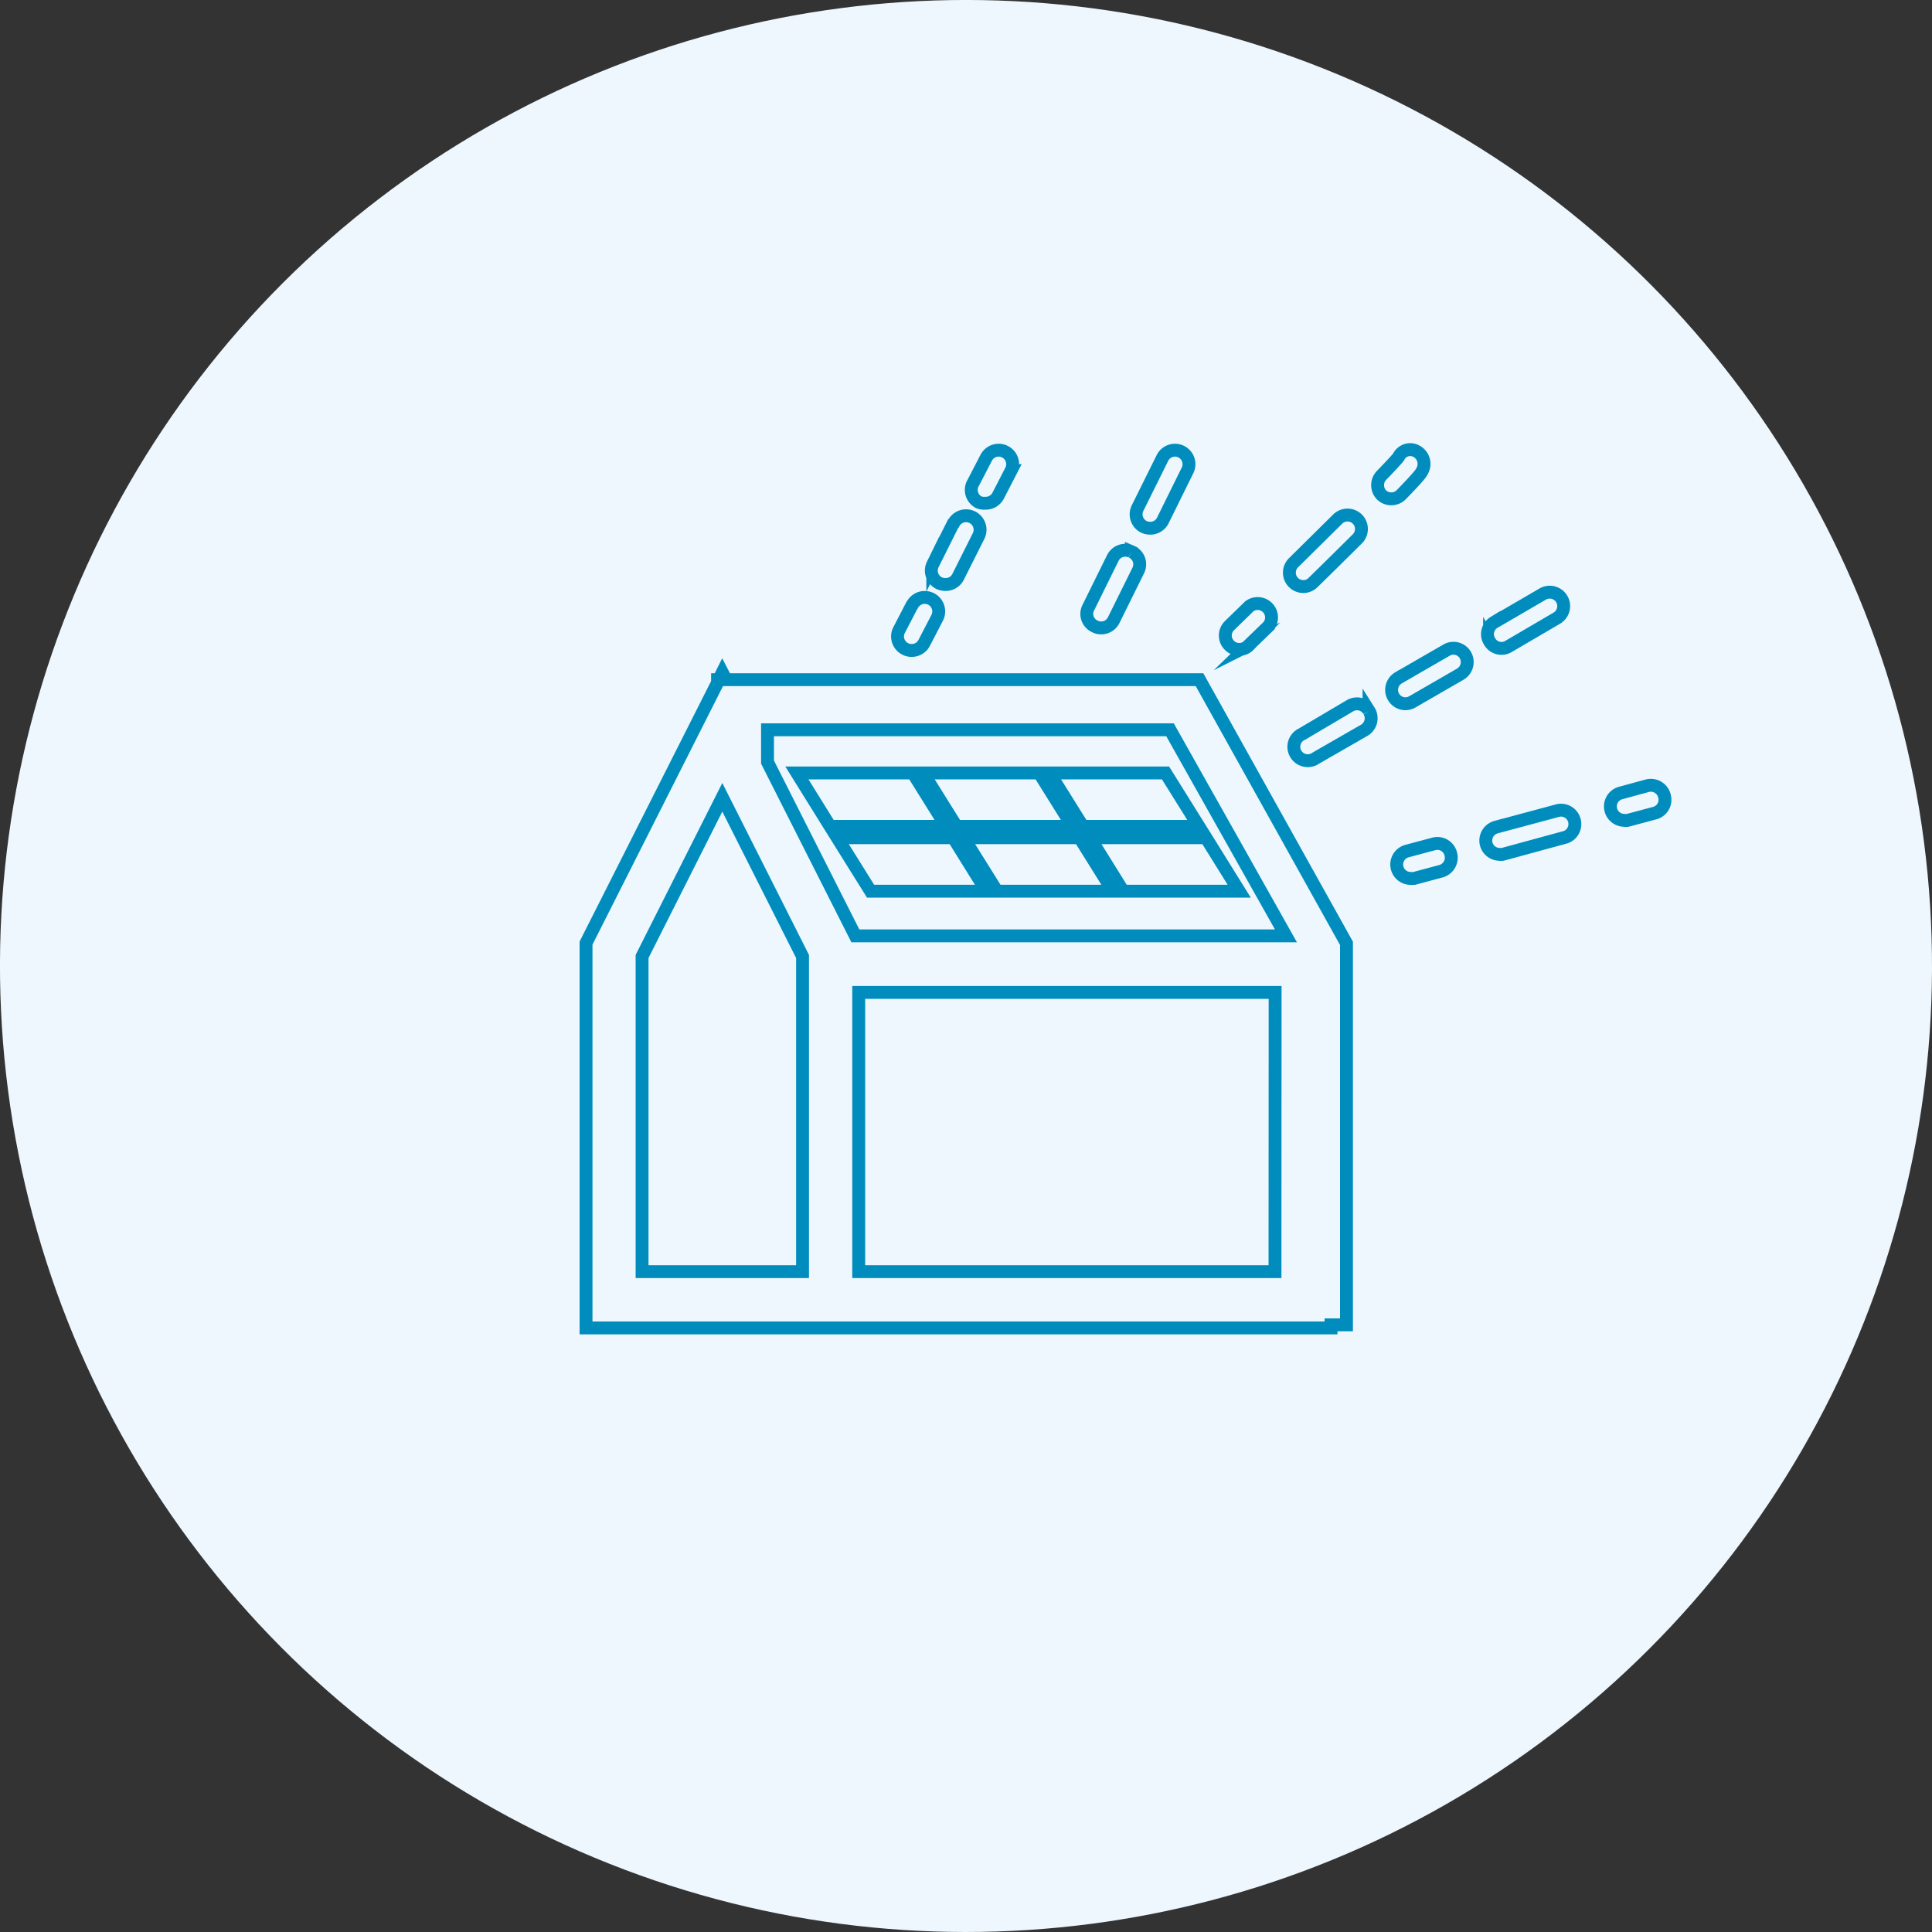
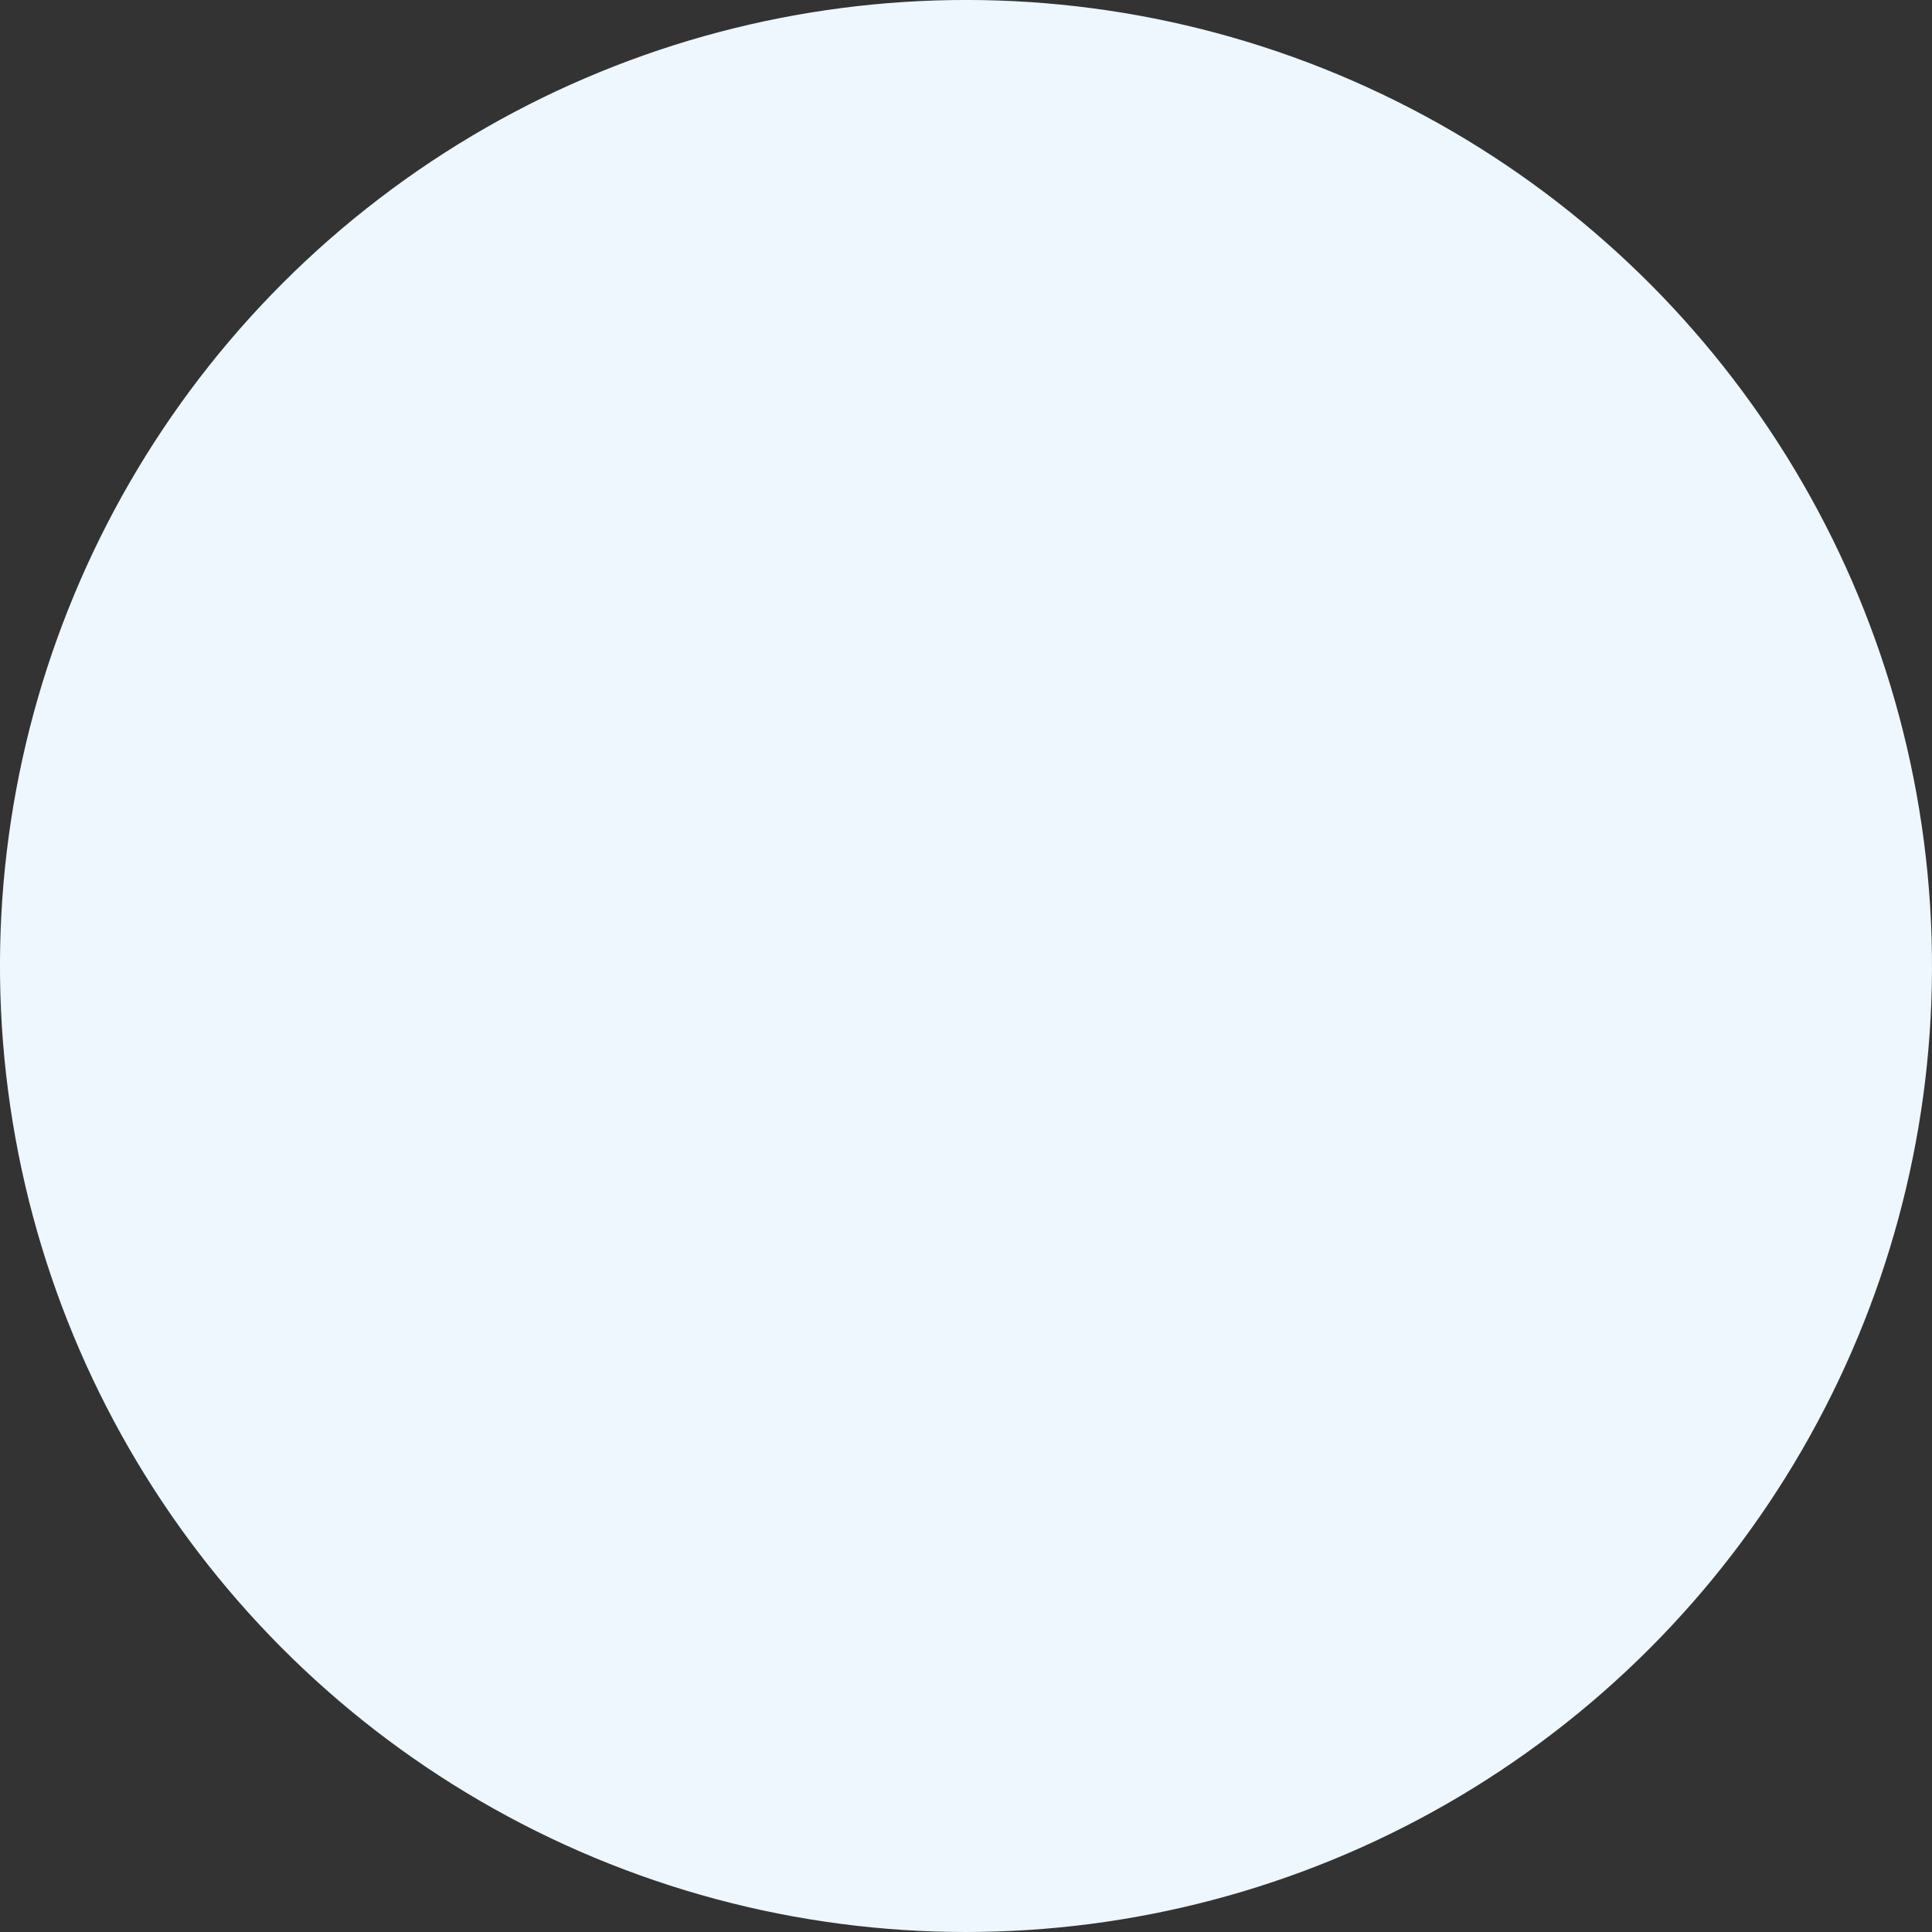
<svg xmlns="http://www.w3.org/2000/svg" width="150" height="150">
  <rect width="100%" height="100%" fill="#333333" stroke="none" />
  <g data-name="Layer 2">
    <g data-name="レイヤー 2">
      <circle cx="75" cy="75" r="75" transform="rotate(-67.39 74.999 75)" fill="#edf7fd" />
-       <path d="M56.08 52.21l-.28.56h-.09V53L45.5 73.22v29.88h57.84v-.24h1.2V73.24L93.13 52.77H56.37zm6.23 46.52H49.85V74.26l6.23-12.36 6.23 12.36zm36.68 0H66.67V77.05H99zm-39.4-42.07h31.25l9 16H66.41l-6.82-13.49z" fill="none" stroke="#008dbd" stroke-miterlimit="10" />
-       <path fill="none" stroke="#008dbd" stroke-miterlimit="10" d="M70.87 60.01h-9l2.58 4.15h9.01l-2.59-4.15zm12.4 4.15l-2.59-4.15h-9.01l2.59 4.15h9.01zm9.81 0l-2.59-4.15h-9.01l2.59 4.15h9.01zm-16.49 5.03l-2.58-4.15H65l2.59 4.15h9zm-1.78-4.15l2.59 4.15h9.01l-2.59-4.15h-9.01zm12.39 4.15h9.01l-2.58-4.15h-9.01l2.58 4.15zM76.5 39.07a1.09 1.09 0 0 0 1-.59l1-1.94a1.08 1.08 0 0 0-1.93-1l-1 1.93A1.08 1.08 0 0 0 76 39a1.2 1.2 0 0 0 .5.07zM74 40.66l-1.58 3.16a1.09 1.09 0 0 0 .48 1.45 1.24 1.24 0 0 0 .49.11 1.08 1.08 0 0 0 1-.6l1.58-3.15a1.08 1.08 0 0 0-1.93-1zM70.8 47l-1 1.93a1.08 1.08 0 0 0 .48 1.45 1 1 0 0 0 .48.12 1.08 1.08 0 0 0 1-.6l1-1.93a1.08 1.08 0 0 0-1.93-1zm40.52 18.52l-2.09.56a1.08 1.08 0 0 0 .28 2.12 1.35 1.35 0 0 0 .28 0l2.09-.56a1.09 1.09 0 0 0 .76-1.33 1.07 1.07 0 0 0-1.32-.79zm4.07.01a1.08 1.08 0 0 0 1 .8 1.33 1.33 0 0 0 .28 0l4.88-1.33a1.08 1.08 0 0 0-.56-2.08l-4.84 1.3a1.08 1.08 0 0 0-.76 1.31zM127.91 61l-2.09.57a1.08 1.08 0 0 0 .28 2.12.86.86 0 0 0 .28 0l2.09-.56a1.07 1.07 0 0 0 .76-1.32 1.09 1.09 0 0 0-1.32-.81zM110 35.05a1 1 0 0 0-1.42.44s-.25.32-1.31 1.41a1.09 1.09 0 0 0 0 1.53 1.07 1.07 0 0 0 .75.3 1.09 1.09 0 0 0 .77-.32c1.47-1.51 1.55-1.69 1.64-1.87a1.11 1.11 0 0 0-.43-1.49zm-6.14 5.25l-3.43 3.39a1.08 1.08 0 0 0 .75 1.85 1.06 1.06 0 0 0 .76-.31c1.13-1.1 2.32-2.28 3.44-3.39a1.08 1.08 0 1 0-1.52-1.54zm-6.93 9.82l1.55-1.5A1.08 1.08 0 0 0 97 47.07l-1.55 1.51a1.07 1.07 0 0 0 0 1.52 1.06 1.06 0 0 0 1.52 0zM88.8 40.9a1.2 1.2 0 0 0 .48.11 1.08 1.08 0 0 0 1-.6l1.91-3.87a1.08 1.08 0 1 0-1.93-1l-1.92 3.87a1.09 1.09 0 0 0 .46 1.49zm-.96 1.93a1.08 1.08 0 0 0-1.44.49l-1.91 3.87a1.06 1.06 0 0 0 .51 1.44 1 1 0 0 0 .47.12 1.07 1.07 0 0 0 1-.61l1.91-3.86a1.07 1.07 0 0 0-.54-1.45zm24.46 7.65l-3.74 2.16a1.08 1.08 0 0 0 .54 2 1.14 1.14 0 0 0 .54-.14l3.74-2.16a1.09 1.09 0 0 0 .39-1.48 1.07 1.07 0 0 0-1.47-.38zm-6.01 4.71a1.07 1.07 0 0 0-1.47-.4L101.08 57a1.08 1.08 0 1 0 1.08 1.86l3.74-2.15a1.08 1.08 0 0 0 .39-1.52zm9.36-5.39a1.06 1.06 0 0 0 1.47.39l3.74-2.19a1.08 1.08 0 0 0-1.08-1.88l-3.78 2.2a1.07 1.07 0 0 0-.35 1.48z" />
    </g>
  </g>
</svg>